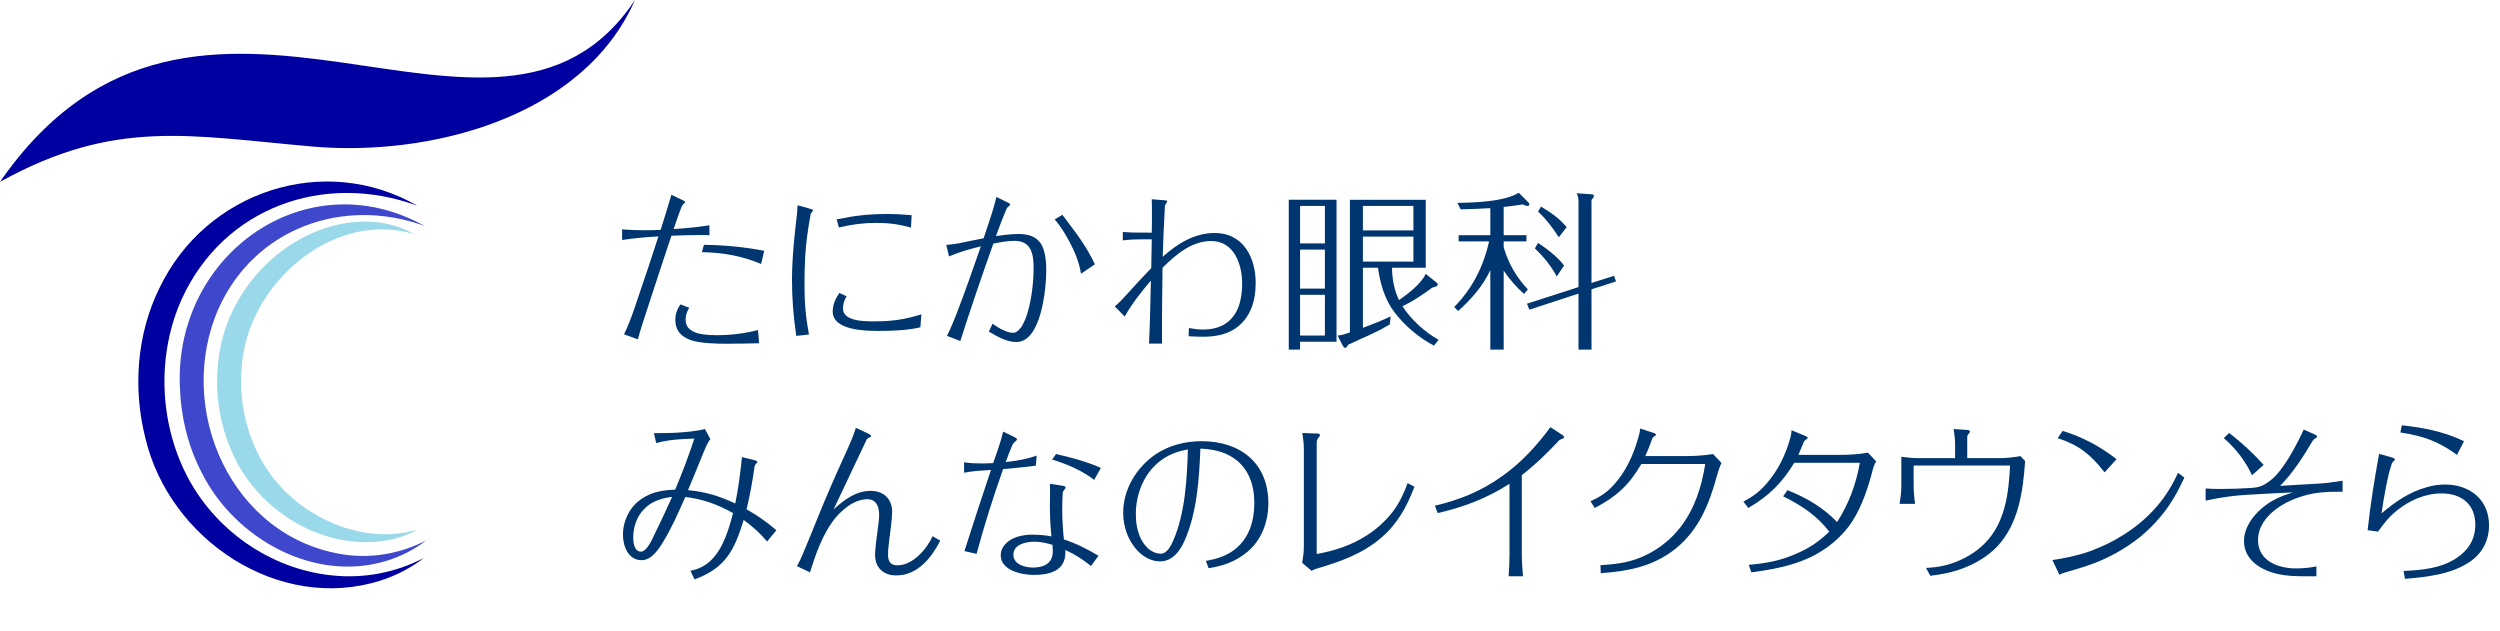
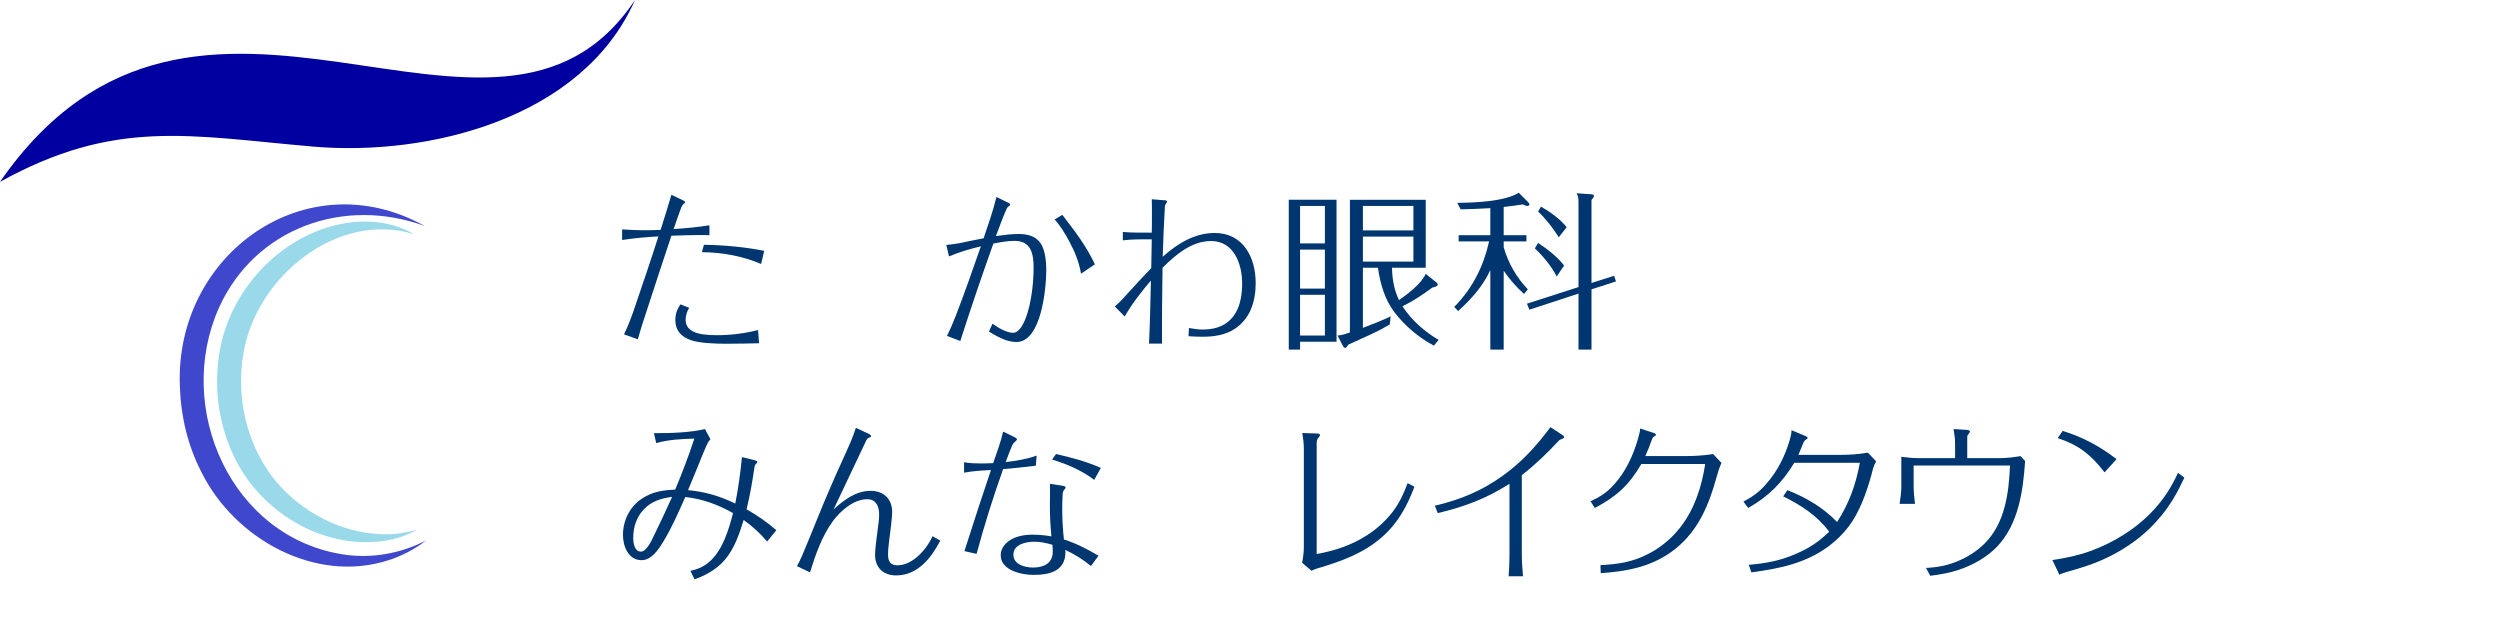
<svg xmlns="http://www.w3.org/2000/svg" id="_レイヤー_2" width="383.892" height="96.959" viewBox="0 0 383.892 96.959">
  <g id="_レイヤー_1-2">
    <path d="M103.442,35.171c1.841-.105,3.654-.289,5.495-.578v1.524c-.5-.026-.973-.026-1.446-.026-1.472,0-2.919.053-4.391.105-1.235,3.681-2.444,7.388-3.654,11.095-.526,1.577-1.052,3.182-1.499,4.812l-2.129-.763c.604-1.209,1.104-2.55,1.551-3.839,1.262-3.732,2.551-7.466,3.733-11.199-1.866.104-3.733.263-5.573.552v-1.63c1.156.079,2.312.132,3.47.132.815,0,1.63-.026,2.445-.053.552-1.788,1.13-3.576,1.656-5.39l1.813.867c.211.105.29.158.29.289,0,.053-.053.105-.132.158-.184.131-.342.368-.447.604-.42,1.104-.814,2.234-1.183,3.339ZM116.561,52.707c-1.394.026-2.786.079-5.048.079-1.551,0-4.075-.079-5.416-.553-1.42-.499-2.393-1.393-2.393-3.154,0-.842.289-1.656.789-2.34l1.341.525c-.342.553-.552,1.157-.552,1.814,0,.973.473,1.446,1.13,1.813.789.447,2.183.579,3.655.579,2.155,0,4.258-.264,6.336-.789l.157,2.024ZM108.095,37.59c3.312.053,6.205.342,9.254.92l-.473,2.024c-2.893-1.209-5.783-1.762-9.097-1.813l.315-1.131Z" fill="#003670" />
-     <path d="M122.272,51.576c-.447-2.997-.657-5.757-.657-8.649,0-1.893.131-3.76.289-5.626.131-1.499.315-2.971.473-4.443.027-.447.08-.894.105-1.341l1.973.552c.184.053.394.105.394.264,0,.052-.052.104-.132.184-.131.132-.184.21-.236.368-.395,2.156-.709,4.312-.841,6.521-.079,1.445-.105,2.918-.105,4.364,0,2.733.185,4.916.684,7.598l-1.945.21ZM141.333,50.262c-2.077.474-4.259.553-6.415.553-2.023,0-7.046-.079-7.046-2.972,0-1.051.395-1.972,1.025-2.865l1.104.525c-.368.579-.553,1.21-.553,1.867,0,1.893,2.998,1.972,4.602,1.972h.342c2.603,0,4.601-.289,7.098-1.078l-.157,1.998ZM128.476,33.673c.421-.053.815-.132,1.236-.211,2.129-.446,4.312-.604,6.467-.604,1.263,0,2.551.079,3.812.184l-.105,1.894c-1.998-.526-3.47-.71-5.311-.71-1.972,0-3.838.236-5.758.71l-.342-1.262Z" fill="#003670" />
    <path d="M145.413,51.576c.499-.999.92-1.998,1.341-3.05,1.367-3.549,2.629-7.124,3.865-10.7-1.656.395-3.313.868-4.891,1.552l-.421-1.762c.657-.053,1.315-.158,1.972-.263,1.262-.264,2.498-.526,3.76-.763.71-2.104,1.446-4.181,1.973-6.336l1.84.894c.105.053.263.132.263.289,0,.053-.079.132-.21.237-.132.104-.236.184-.316.342-.604,1.393-1.13,2.812-1.656,4.232,1.157-.158,2.314-.315,3.471-.315,1.341,0,2.656.289,3.444,1.498.657,1.025.815,2.813.815,4.022,0,2.761-.736,11.069-4.602,11.069-1.498,0-2.971-.868-4.207-1.604l.553-1.209c.814.578,2.13,1.394,3.154,1.394.579,0,1.053-.553,1.342-.999,1.34-2.209,1.814-6.31,1.814-8.939,0-2.129-.342-4.18-2.919-4.18-1.104,0-2.183.21-3.261.42-1.761,4.943-3.47,9.938-5.073,14.96l-2.051-.789ZM165.998,42.034c-.289-1.735-.92-3.312-1.734-4.838-.657-1.235-1.394-2.472-2.314-3.496l1.184-.71c.92,1.262,1.893,2.444,2.761,3.733.841,1.235,1.604,2.523,2.235,3.864l-2.131,1.446Z" fill="#003670" />
    <path d="M171.182,47.055c.763-.631,1.394-1.341,2.051-2.077,1.157-1.288,2.34-2.55,3.55-3.812.025-1.472.053-2.944.078-4.417-1.473,0-2.971-.025-4.443.158v-1.288c1.473.131,2.971.105,4.443.105.026-.921.026-1.867.026-2.787,0-.789,0-1.552-.026-2.34l1.631.131c.473.026.735.053.735.211,0,.053-.052.131-.132.263-.052.079-.184.289-.21.368-.157,2.629-.263,5.258-.342,7.86,2.261-2.024,4.89-3.654,7.993-3.654,4.363,0,6.283,3.76,6.283,7.678,0,2.892-.867,5.441-3.129,6.993-1.445.973-3.234,1.262-4.942,1.262-.763,0-1.499-.026-2.235-.079l.053-1.262c.684.132,1.42.236,2.156.236,2.182,0,3.838-.736,4.916-2.393.867-1.314,1.104-3.233,1.104-4.68,0-2.971-1.262-6.52-4.759-6.52-3.023,0-5.441,2.103-7.467,4.101-.053,3.892-.105,7.756-.078,11.647h-1.998c.157-3.234.21-6.468.289-9.675-1.473,1.734-2.893,3.522-4.023,5.521l-1.524-1.551Z" fill="#003670" />
    <path d="M205.234,30.675v21.796h-5.6v1.209h-1.735v-23.005h7.335ZM203.447,31.622h-3.812v5.758h3.812v-5.758ZM199.634,38.326v5.994h3.812v-5.994h-3.812ZM199.634,45.267v6.258h3.812v-6.258h-3.812ZM214.831,46.082c1.419-.999,3.339-2.445,4.101-4.022l1.552,1.235c.263.21.29.315.29.395,0,.236-.264.342-.842.473-1.446,1.078-2.893,2.051-4.574,2.866,1.34,2.077,3.417,3.943,5.547,5.153l-.71.894c-2.34-1.235-4.443-3.023-6.047-5.101-1.524-1.998-2.208-4.417-2.55-6.862h-2.314v9.229c1.446-.552,2.84-1.078,4.26-1.762l-.132,1.236c-.92.552-1.866,1.051-2.839,1.498-1.21.553-2.393,1.078-3.523,1.604-.236.368-.342.5-.5.5-.184,0-.367-.342-.446-.5l-.71-1.393c.657-.053,1.288-.264,1.893-.474v-20.376h11.646v10.438h-5.179c.026,1.709.315,3.418,1.078,4.97ZM217.039,31.622h-7.756v3.76h7.756v-3.76ZM209.283,36.328v3.838h7.756v-3.838h-7.756Z" fill="#003670" />
    <path d="M230.9,53.68h-2.051v-12.199c-1.184,2.524-2.919,4.443-4.943,6.284l-.604-.631c2.786-2.813,4.495-6.205,5.363-10.069h-4.68v-.947h4.864v-4.153c-1.525.078-3.023.157-4.549.184l-.525-.999c2.55-.026,7.282-.184,9.438-1.551l1.42,1.419c.211.211.211.29.211.368,0,.158-.132.237-.289.237-.158,0-.342-.053-.736-.237-.973.158-1.945.29-2.918.395v4.338h3.496v.947h-3.496v.894c.684,2.419,1.971,4.653,3.707,6.468l-.579.71c-1.183-1.052-2.234-2.262-3.128-3.576v12.12ZM247.857,42.349l.289.867-3.76,1.21v9.254h-1.998v-8.597l-7.545,2.471-.368-.92,7.913-2.55v-13.041c0-.631-.053-.92-.289-1.367l2.287.158c.236.026.369.079.369.236,0,.132-.053.289-.369.631v12.752l3.471-1.104ZM240.18,40.771l-1.131,1.684c-.841-1.604-2.05-3.076-3.365-4.312l.499-.841c1.447.973,2.919,2.077,3.997,3.47ZM240.574,34.882l-1.209,1.551c-.946-1.472-1.919-2.76-3.182-3.943l.447-.763c1.446.842,2.866,1.841,3.943,3.155Z" fill="#003670" />
    <path d="M115.747,70.64c.21.053.552.132.552.29,0,.104-.105.184-.158.236-.131.131-.209.236-.262.421-.316,2.208-.711,4.442-1.236,6.625,1.631.92,3.154,1.972,4.574,3.207l-1.42,1.735c-1.051-1.262-2.26-2.34-3.602-3.312-1.42,4.627-2.76,7.388-7.545,9.123l-.631-1.314c1.209-.236,2.261-.736,3.154-1.604,1.893-1.841,2.734-4.759,3.393-7.257-2.341-1.314-4.681-2.182-7.336-2.471-1.025,2.313-2.051,4.68-3.365,6.835-.71,1.184-1.814,2.866-3.339,2.866-2.051,0-2.866-2.156-2.866-3.892,0-2.182,1.053-4.338,2.893-5.547,1.604-1.078,3.234-1.314,5.127-1.394,1.078-2.576,2.076-5.18,2.944-7.835-1.972.053-3.97.158-5.862.684l-.342-1.524c2.34.026,5.625-.079,7.834-.631l.842,1.577c-.264.263-.395.499-.605.946-.263.552-.499,1.209-.762,1.814-.684,1.683-1.367,3.365-2.077,5.048,2.733.263,4.784.894,7.257,2.051.473-2.341.788-4.732,1.024-7.125l1.814.446ZM98.815,78.265c-1.077,1.156-1.577,2.708-1.577,4.285,0,.763.158,2.156,1.184,2.156.867,0,1.682-1.788,1.998-2.472.973-1.972,1.893-3.943,2.786-5.941-1.709.236-3.208.684-4.391,1.972Z" fill="#003670" />
    <path d="M133.341,66.591c.157.079.421.211.421.395,0,.105-.158.158-.236.185-.264.078-.422.263-.526.499-1.683,3.55-3.286,6.915-4.995,10.543,1.604-1.446,3.418-2.84,5.679-2.84,1.998,0,3.312,1.236,3.312,3.234,0,.92-.289,3.128-.474,4.521-.078.657-.157,1.341-.157,2.024,0,1.025.342,1.656,1.446,1.656,2.34,0,4.496-2.471,5.389-4.469l1.184.684c-1.393,2.682-3.496,5.337-6.783,5.337-1.972,0-3.233-1.21-3.233-3.182,0-.841.315-3.233.499-4.601.079-.5.132-.999.132-1.499,0-1.235-.395-2.419-1.841-2.419-2.051,0-4.074,1.762-5.231,3.313-1.709,2.34-2.682,5.152-3.55,7.913l-1.998-.946c.316-.552.579-1.157.842-1.735,1.525-3.602,2.918-7.256,4.496-10.832.946-2.234,2.023-4.443,2.971-6.678.263-.657.525-1.314.736-1.998l1.919.894Z" fill="#003670" />
-     <path d="M159.058,71.508c-1.684.21-3.34.395-5.021.525-1.525,4.286-2.893,8.624-4.076,13.015l-1.866-.421c1.314-4.154,2.682-8.308,4.075-12.462-1.367.079-2.812.157-4.128.421v-1.604c.868.158,1.788.185,2.683.185.604,0,1.183-.026,1.787-.053.553-1.604,1.156-3.208,1.525-4.838l1.734.842c.158.079.395.21.395.368,0,.053-.078.157-.184.236-.264.21-.395.368-.526.604-.368.868-.71,1.762-1.024,2.629,1.604-.184,3.232-.446,4.758-.999l-.131,1.552ZM167.523,86.914c-1.209-.999-2.523-1.814-3.943-2.472,0,.105.026.237.026.342,0,2.919-2.472,3.497-4.864,3.497-1.813,0-5.074-.657-5.074-3.023,0-.973.579-1.762,1.473-2.34.92-.578,2.209-.815,3.339-.815.999,0,1.999.079,2.972.264-.158-1.578-.237-3.182-.237-4.759,0-.631.026-1.263.026-1.92,0-.473,0-.92-.026-1.393l1.919.289c.342.052.5.131.5.263,0,.079-.053.157-.158.289-.157.184-.263.342-.289.578-.053.842-.078,1.709-.078,2.577,0,1.524.104,3.023.262,4.548,1.894.604,3.629,1.499,5.312,2.498l-1.157,1.577ZM158.847,83.181c-1.288,0-3.233.395-3.233,1.998,0,1.525,1.813,1.972,3.023,1.972,1.63,0,3.023-.631,3.023-2.471,0-.342-.026-.684-.053-1.025-.921-.264-1.813-.474-2.761-.474ZM168.023,73.69c-1.92-1.472-4.18-2.419-6.468-3.128l.604-.842c2.34.526,4.68,1.157,6.889,2.13l-1.025,1.84Z" fill="#003670" />
-     <path d="M185.17,86.125c1.656-.289,3.076-.71,4.417-1.734,2.183-1.709,3.023-4.286,3.023-7.178,0-2.655-.841-5.284-3.129-6.836-1.604-1.104-3.233-1.367-5.153-1.498-.184,4.706-.525,9.78-2.393,14.065-.709,1.63-1.866,3.26-3.812,3.26-1.288,0-2.472-.657-3.365-1.551-1.524-1.578-2.288-3.733-2.288-5.916,0-3.628,2.078-7.02,5.049-9.018,2.076-1.367,4.548-1.972,6.993-1.972,5.915,0,10.253,3.339,10.253,9.518,0,2.892-1.051,5.731-3.338,7.571-1.789,1.446-3.629,2.051-5.838,2.419l-.42-1.131ZM177.939,70.955c-2.365,1.946-3.522,4.97-3.522,7.993,0,1.813.394,3.76,1.709,5.101.525.552,1.314.973,2.103.973,1,0,1.604-1.263,1.946-2.051,1.813-4.181,2.103-9.438,2.234-13.961-1.735.342-3.075.815-4.47,1.945Z" fill="#003670" />
+     <path d="M159.058,71.508c-1.684.21-3.34.395-5.021.525-1.525,4.286-2.893,8.624-4.076,13.015l-1.866-.421c1.314-4.154,2.682-8.308,4.075-12.462-1.367.079-2.812.157-4.128.421v-1.604c.868.158,1.788.185,2.683.185.604,0,1.183-.026,1.787-.053.553-1.604,1.156-3.208,1.525-4.838l1.734.842c.158.079.395.21.395.368,0,.053-.078.157-.184.236-.264.21-.395.368-.526.604-.368.868-.71,1.762-1.024,2.629,1.604-.184,3.232-.446,4.758-.999l-.131,1.552ZM167.523,86.914c-1.209-.999-2.523-1.814-3.943-2.472,0,.105.026.237.026.342,0,2.919-2.472,3.497-4.864,3.497-1.813,0-5.074-.657-5.074-3.023,0-.973.579-1.762,1.473-2.34.92-.578,2.209-.815,3.339-.815.999,0,1.999.079,2.972.264-.158-1.578-.237-3.182-.237-4.759,0-.631.026-1.263.026-1.92,0-.473,0-.92-.026-1.393l1.919.289c.342.052.5.131.5.263,0,.079-.053.157-.158.289-.157.184-.263.342-.289.578-.053.842-.078,1.709-.078,2.577,0,1.524.104,3.023.262,4.548,1.894.604,3.629,1.499,5.312,2.498l-1.157,1.577M158.847,83.181c-1.288,0-3.233.395-3.233,1.998,0,1.525,1.813,1.972,3.023,1.972,1.63,0,3.023-.631,3.023-2.471,0-.342-.026-.684-.053-1.025-.921-.264-1.813-.474-2.761-.474ZM168.023,73.69c-1.92-1.472-4.18-2.419-6.468-3.128l.604-.842c2.34.526,4.68,1.157,6.889,2.13l-1.025,1.84Z" fill="#003670" />
    <path d="M202.133,66.565c.21,0,.552,0,.552.264,0,.104-.053.184-.132.263-.263.263-.367.578-.367.92v17.062c2.76-.499,5.416-1.366,7.781-2.918,1.473-.946,2.761-2.13,3.839-3.496,1.052-1.367,1.761-2.866,2.34-4.47l1.052.552c-1.157,3.05-2.576,5.652-5.074,7.809-2.787,2.419-6.179,3.654-9.676,4.68-.367.105-.735.236-1.051.421l-1.446-1.235c.157-.815.263-1.657.263-2.472v-15.038c0-.789-.105-1.631-.236-2.419l2.156.078Z" fill="#003670" />
    <path d="M231.793,85.179v-10.884c-3.628,2.287-6.836,3.496-11.016,4.495l-.447-1.13c3.891-.921,7.23-2.288,10.49-4.654,2.84-2.024,5.18-4.601,7.256-7.414l1.814,1.184c.158.105.289.21.289.342,0,.157-.131.21-.289.263-.211.079-.395.158-.553.315-1.761,1.894-3.602,3.681-5.652,5.259v12.119c0,1.131.079,2.288.185,3.418h-2.208c.078-1.104.131-2.208.131-3.312Z" fill="#003670" />
    <path d="M252.042,71.245c-1.894,3.26-3.839,5.021-7.151,6.756l-.656-1.024c1.419-.657,2.523-1.341,3.574-2.524,1.789-1.972,2.945-4.417,3.682-6.967.157-.553.342-1.131.367-1.683l1.946.631c.157.053.474.157.474.289s-.08.21-.211.263c-.236.105-.342.289-.42.553-.29.841-.632,1.683-1,2.497h6.021c1.472,0,2.971-.079,4.391-.315l1.287,1.367c-.289.604-.552,1.42-.736,2.104-1.156,4.232-2.76,8.176-6.256,11.016-3.418,2.761-7.257,3.497-11.543,3.812l-.052-1.236c2.708-.157,4.864-.446,7.309-1.709,1.972-.999,3.681-2.444,5.021-4.18,2.183-2.866,3.208-6.152,3.76-9.648h-9.807Z" fill="#003670" />
    <path d="M268.531,86.731c2.786-.237,4.994-.657,7.545-1.814,1.945-.867,3.286-1.814,4.811-3.26-1.787-2.445-4.363-4.102-7.072-5.442l.658-.946c2.865,1.13,5.469,2.655,7.624,4.89,1.841-2.865,2.892-5.758,3.497-9.097h-10.07c-1.893,3.103-3.917,5.127-7.072,6.94l-.736-.973c1.473-.788,2.524-1.551,3.603-2.839,1.656-1.894,2.787-4.181,3.497-6.6.157-.499.263-.999.289-1.524l2.076.867c.264.105.395.211.395.315,0,.079-.078.158-.263.264-.184.104-.315.289-.394.499-.237.604-.5,1.236-.764,1.841h6.205c1.499,0,2.998-.079,4.47-.342l1.262,1.341c-.394.631-.552,1.394-.735,2.104-.764,2.733-1.789,5.652-3.497,7.913-.894,1.183-1.999,2.234-3.182,3.103-3.497,2.55-7.546,3.365-11.752,3.917l-.394-1.156Z" fill="#003670" />
    <path d="M293.853,71.482v3.207c0,.895.105,1.788.211,2.682h-2.367c.132-.867.264-1.787.264-2.682v-4.548c.841.105,1.734.21,2.603.21h5.652v-2.208c0-.763-.104-1.525-.237-2.261l2.051.131c.237.026.474.079.474.289,0,.053-.104.185-.315.474-.053.079-.105.184-.105.263v3.312h4.969c1.053,0,2.156-.131,3.208-.315l.71.763c-.315,4.601-.999,9.648-4.312,13.146-1.604,1.656-3.681,2.812-5.862,3.549-1.42.474-2.893.736-4.391.921l-.658-1.21c1.788-.079,3.312-.368,4.969-1.078,1.499-.631,2.893-1.524,4.049-2.682,3.155-3.181,3.682-7.703,3.892-11.962h-14.802Z" fill="#003670" />
    <path d="M335.424,73.348c-.973,2.104-2.077,4.102-3.576,5.89-.998,1.209-2.103,2.313-3.312,3.286-2.051,1.63-4.363,2.944-6.783,3.892-1.551.604-2.892.973-4.495,1.445-.289.079-.815.263-1.025.395l-1.078-2.261c1.998-.289,3.917-.684,5.811-1.367,1.866-.684,3.654-1.552,5.311-2.629,1.894-1.21,3.603-2.682,5.074-4.417,1.288-1.525,2.261-3.155,3.103-4.969l.973.735ZM316.73,66.171c3.051.92,5.785,2.393,8.282,4.338l-1.841,2.024c-2.104-2.708-3.917-4.181-7.203-5.259l.762-1.104Z" fill="#003670" />
-     <path d="M355.515,66.749c.105.053.289.157.289.289s-.105.185-.211.236c-.21.105-.342.237-.473.421-1.446,2.445-2.998,4.891-4.996,6.915,1.789-.132,3.603-.211,5.391-.315,1.42-.053,2.812-.264,4.206-.474v1.683c-2.603,0-4.548.053-7.02.973-2.786.999-5.968,3.26-5.968,6.441,0,3.233,3.102,4.364,5.811,4.364,1.025,0,2.129-.079,3.154-.315v1.524h-1.604c-1.446,0-2.893-.026-4.285-.342-2.551-.552-5.232-2.129-5.232-5.074,0-1.972,1.289-3.785,2.734-5.021,1.445-1.262,2.971-1.866,4.759-2.444-1.866.078-3.733.184-5.626.289-1.236.079-2.498.131-3.734.289-1.366.157-2.682.395-4.021.684v-1.867c.709.053,1.393.079,2.104.079,1.629,0,3.26-.053,4.89-.157.236-.026.474-.053.735-.079.895-.132,1.604-.578,2.262-1.104,1.998-1.551,3.996-5.469,5.074-7.782l1.762.789ZM342.291,66.487c1.919,1.445,3.681,3.103,5.311,4.89l-1.787,1.604c-1-2.155-2.524-4.153-4.338-5.705l.814-.788Z" fill="#003670" />
-     <path d="M367.299,70.246c.367.104.446.21.446.315,0,.104-.052.157-.157.236-.185.132-.236.236-.316.421-.551,1.472-1.209,5.048-1.576,7.624,2.103-1.788,4.232-3.26,6.914-4.022.92-.263,1.893-.421,2.84-.421,3.785,0,6.756,2.313,6.756,6.258,0,2.34-1.025,4.312-2.971,5.626-2.84,1.919-6.547,2.313-9.938,2.603l-.211-1.209c2.813-.132,5.758-.395,8.15-1.998,1.814-1.184,2.865-2.919,2.865-5.101,0-3.208-2.208-4.812-5.152-4.812-2.523,0-4.943,1.052-6.889,2.629-1.156.921-2.051,2.024-2.892,3.234l-1.604-.211c.422-3.943,1.053-7.834,1.762-11.726l1.973.553ZM377.289,69.852c-2.893-2.104-5.127-2.893-8.703-3.444l.237-1.104c3.575.395,6.493.999,9.544,2.445l-1.078,2.104Z" fill="#003670" />
    <path d="M0,27.921C30.408-15.926,76.171,32.088,97.506,0c-8.064,18.312-31.92,24.024-49.392,22.512-19.079-1.651-30.408-4.368-48.115,5.41Z" fill="#0000a0" />
-     <path d="M64.075,31.584c-14.315-5.235-29.685.227-36.136,14.273-3.845,8.484-3.52,18.771.691,27.061,4.286,8.418,12.827,14.455,22.299,15.431,4.762.524,9.727-.36,14.154-2.669-1.989,1.541-4.272,2.703-6.677,3.48-15.601,4.934-32.344-6.293-36.06-21.795-1.957-7.656-1.367-16.018,2.143-23.144,7.123-14.874,25.279-20.865,39.585-12.637h0Z" fill="#0000a0" />
    <path d="M65.228,34.707c-12.468-4.56-26.053.32-31.596,12.526-6.931,15.469,1.914,35.494,19.401,37.953,4.143.568,8.502-.181,12.386-2.195-1.738,1.36-3.737,2.387-5.85,3.061-11.205,3.578-23.558-3.322-28.623-13.526-2.13-4.102-3.204-8.721-3.332-13.322-.743-20.172,19.416-34.631,37.615-24.497h0Z" fill="#3f48cc" />
    <path d="M63.571,35.952c-11.811-3.593-24.084,6.555-26.135,17.998-1.508,8.148,1.092,17.086,7.479,22.539,3.798,3.3,8.832,5.46,13.95,5.55,1.737.033,3.495-.197,5.21-.727-1.565.919-3.338,1.478-5.139,1.75-9.439,1.35-19.04-4.509-23.051-13.053-2.461-5.183-3.156-11.164-2.02-16.781,1.906-9.294,9.637-17.288,19.021-18.939,3.627-.618,7.491-.208,10.685,1.664h0Z" fill="#99d9ea" />
  </g>
</svg>